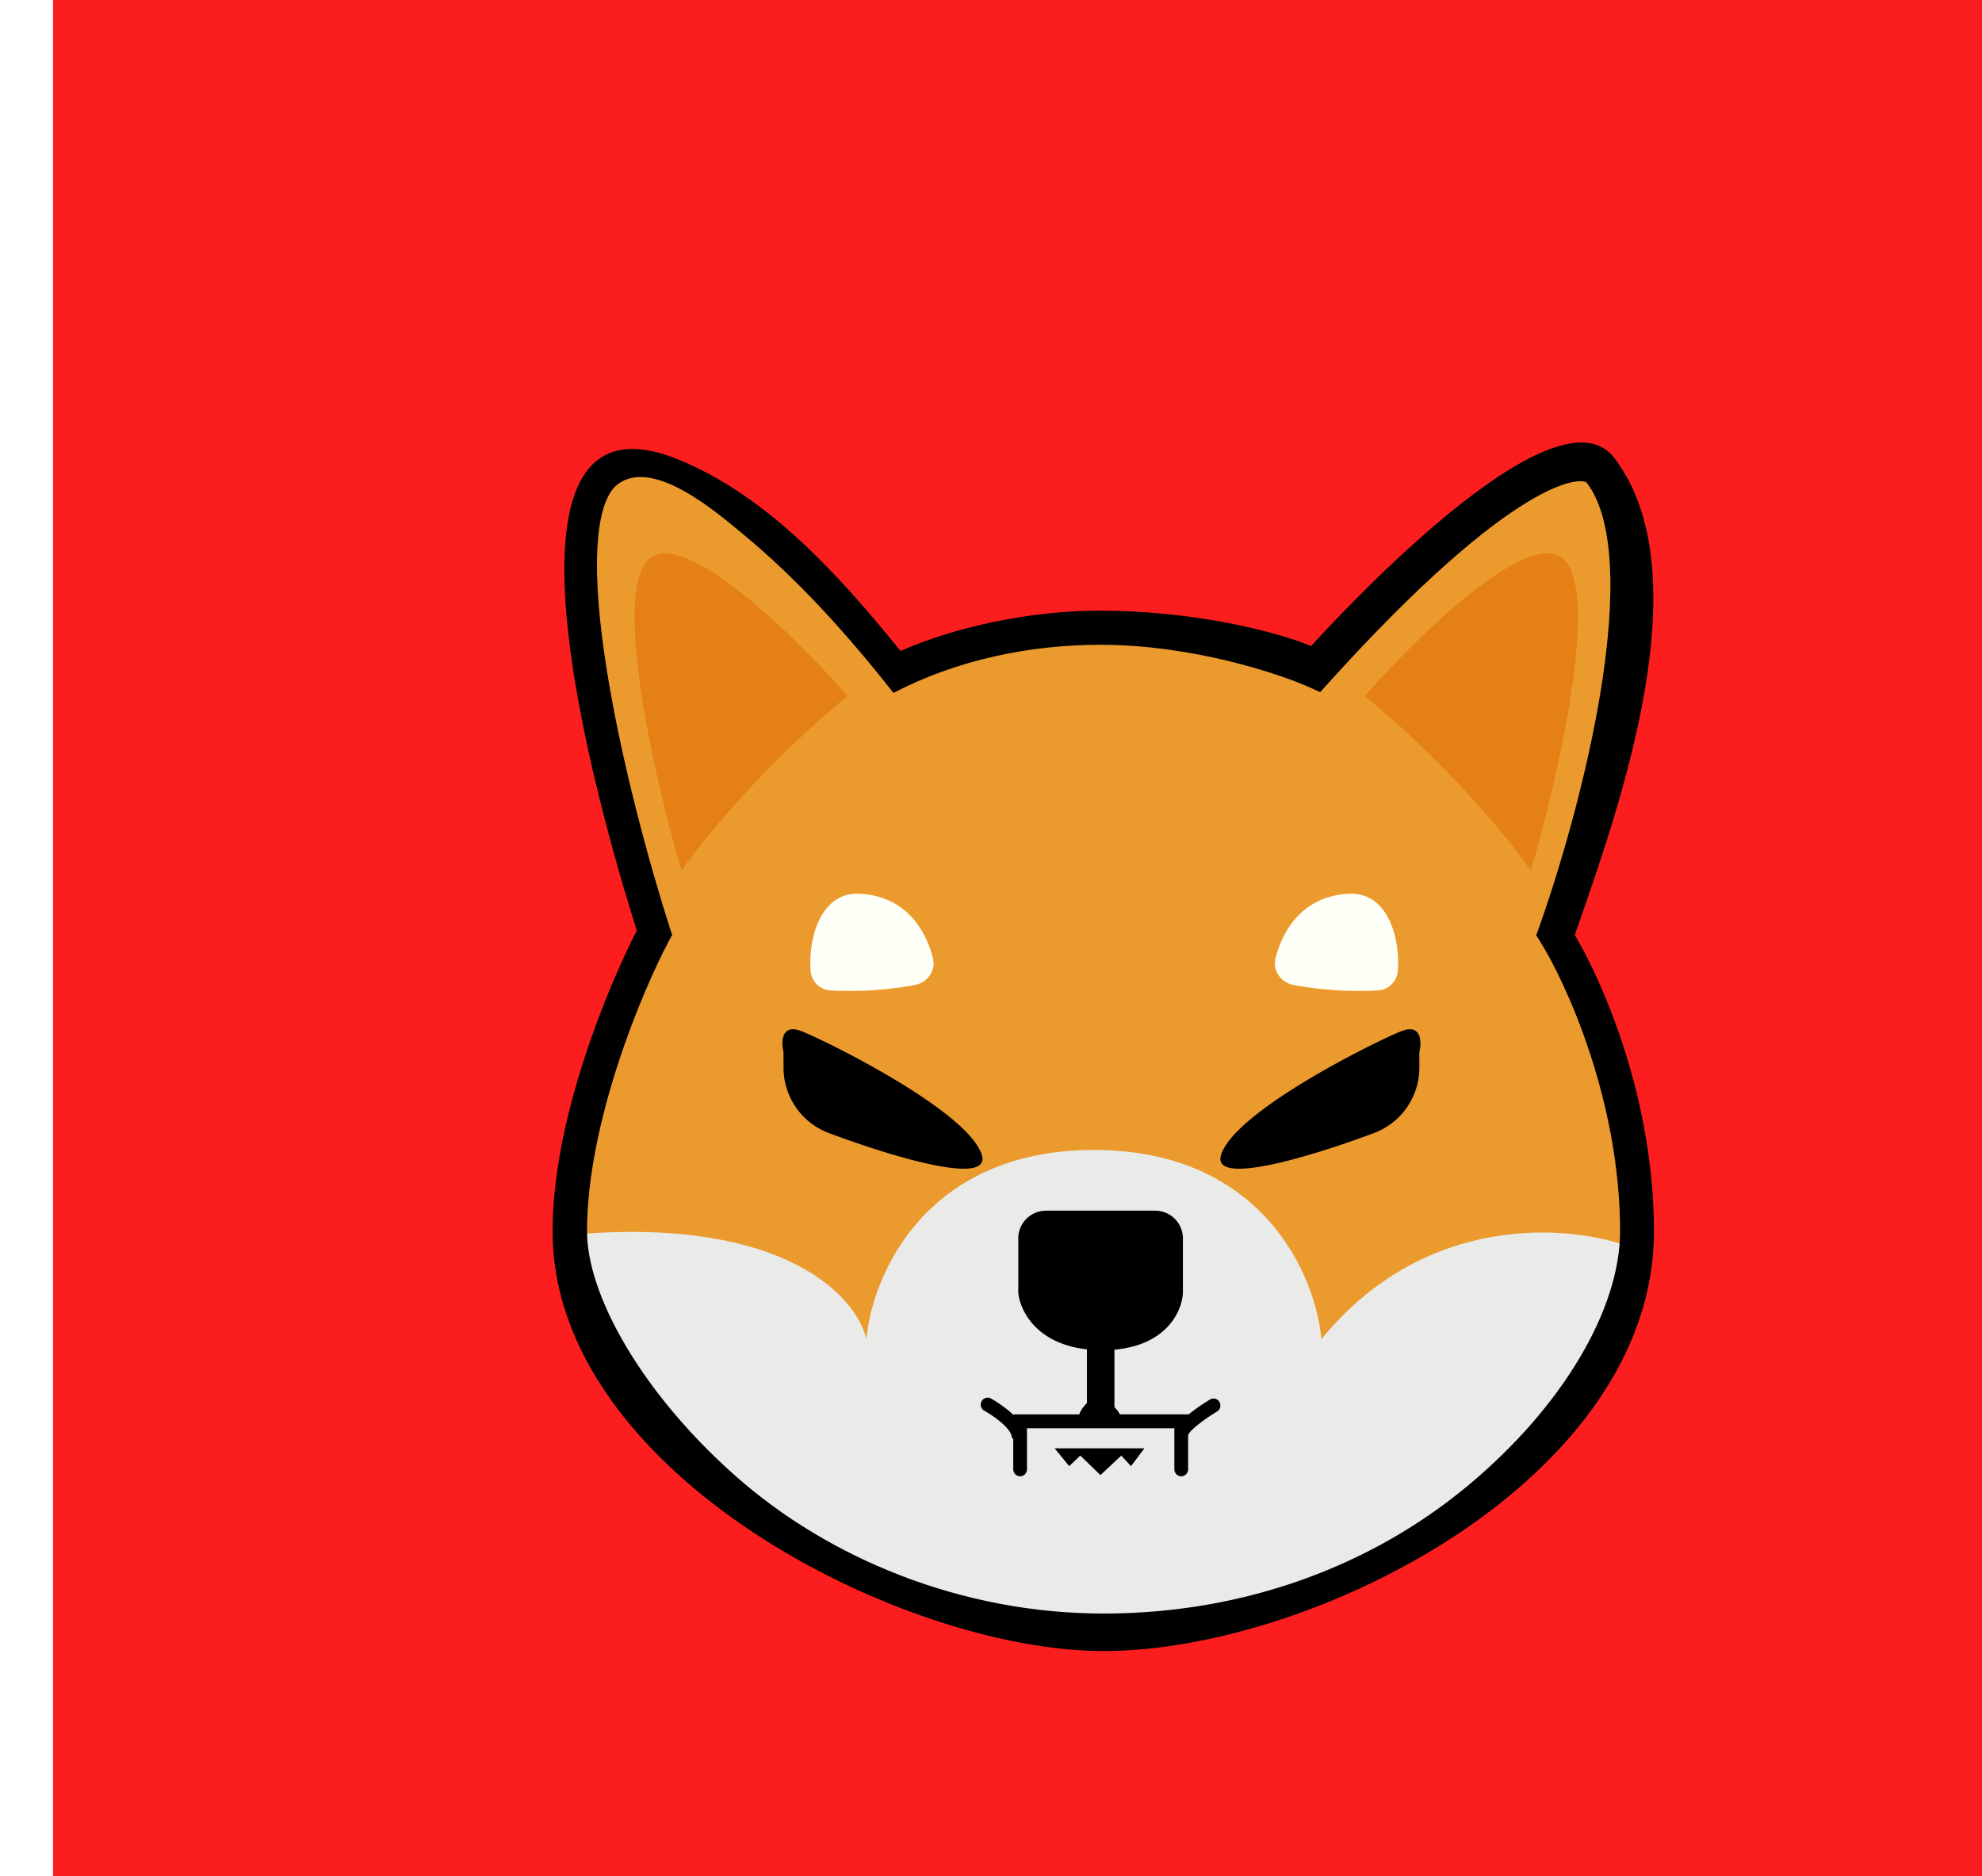
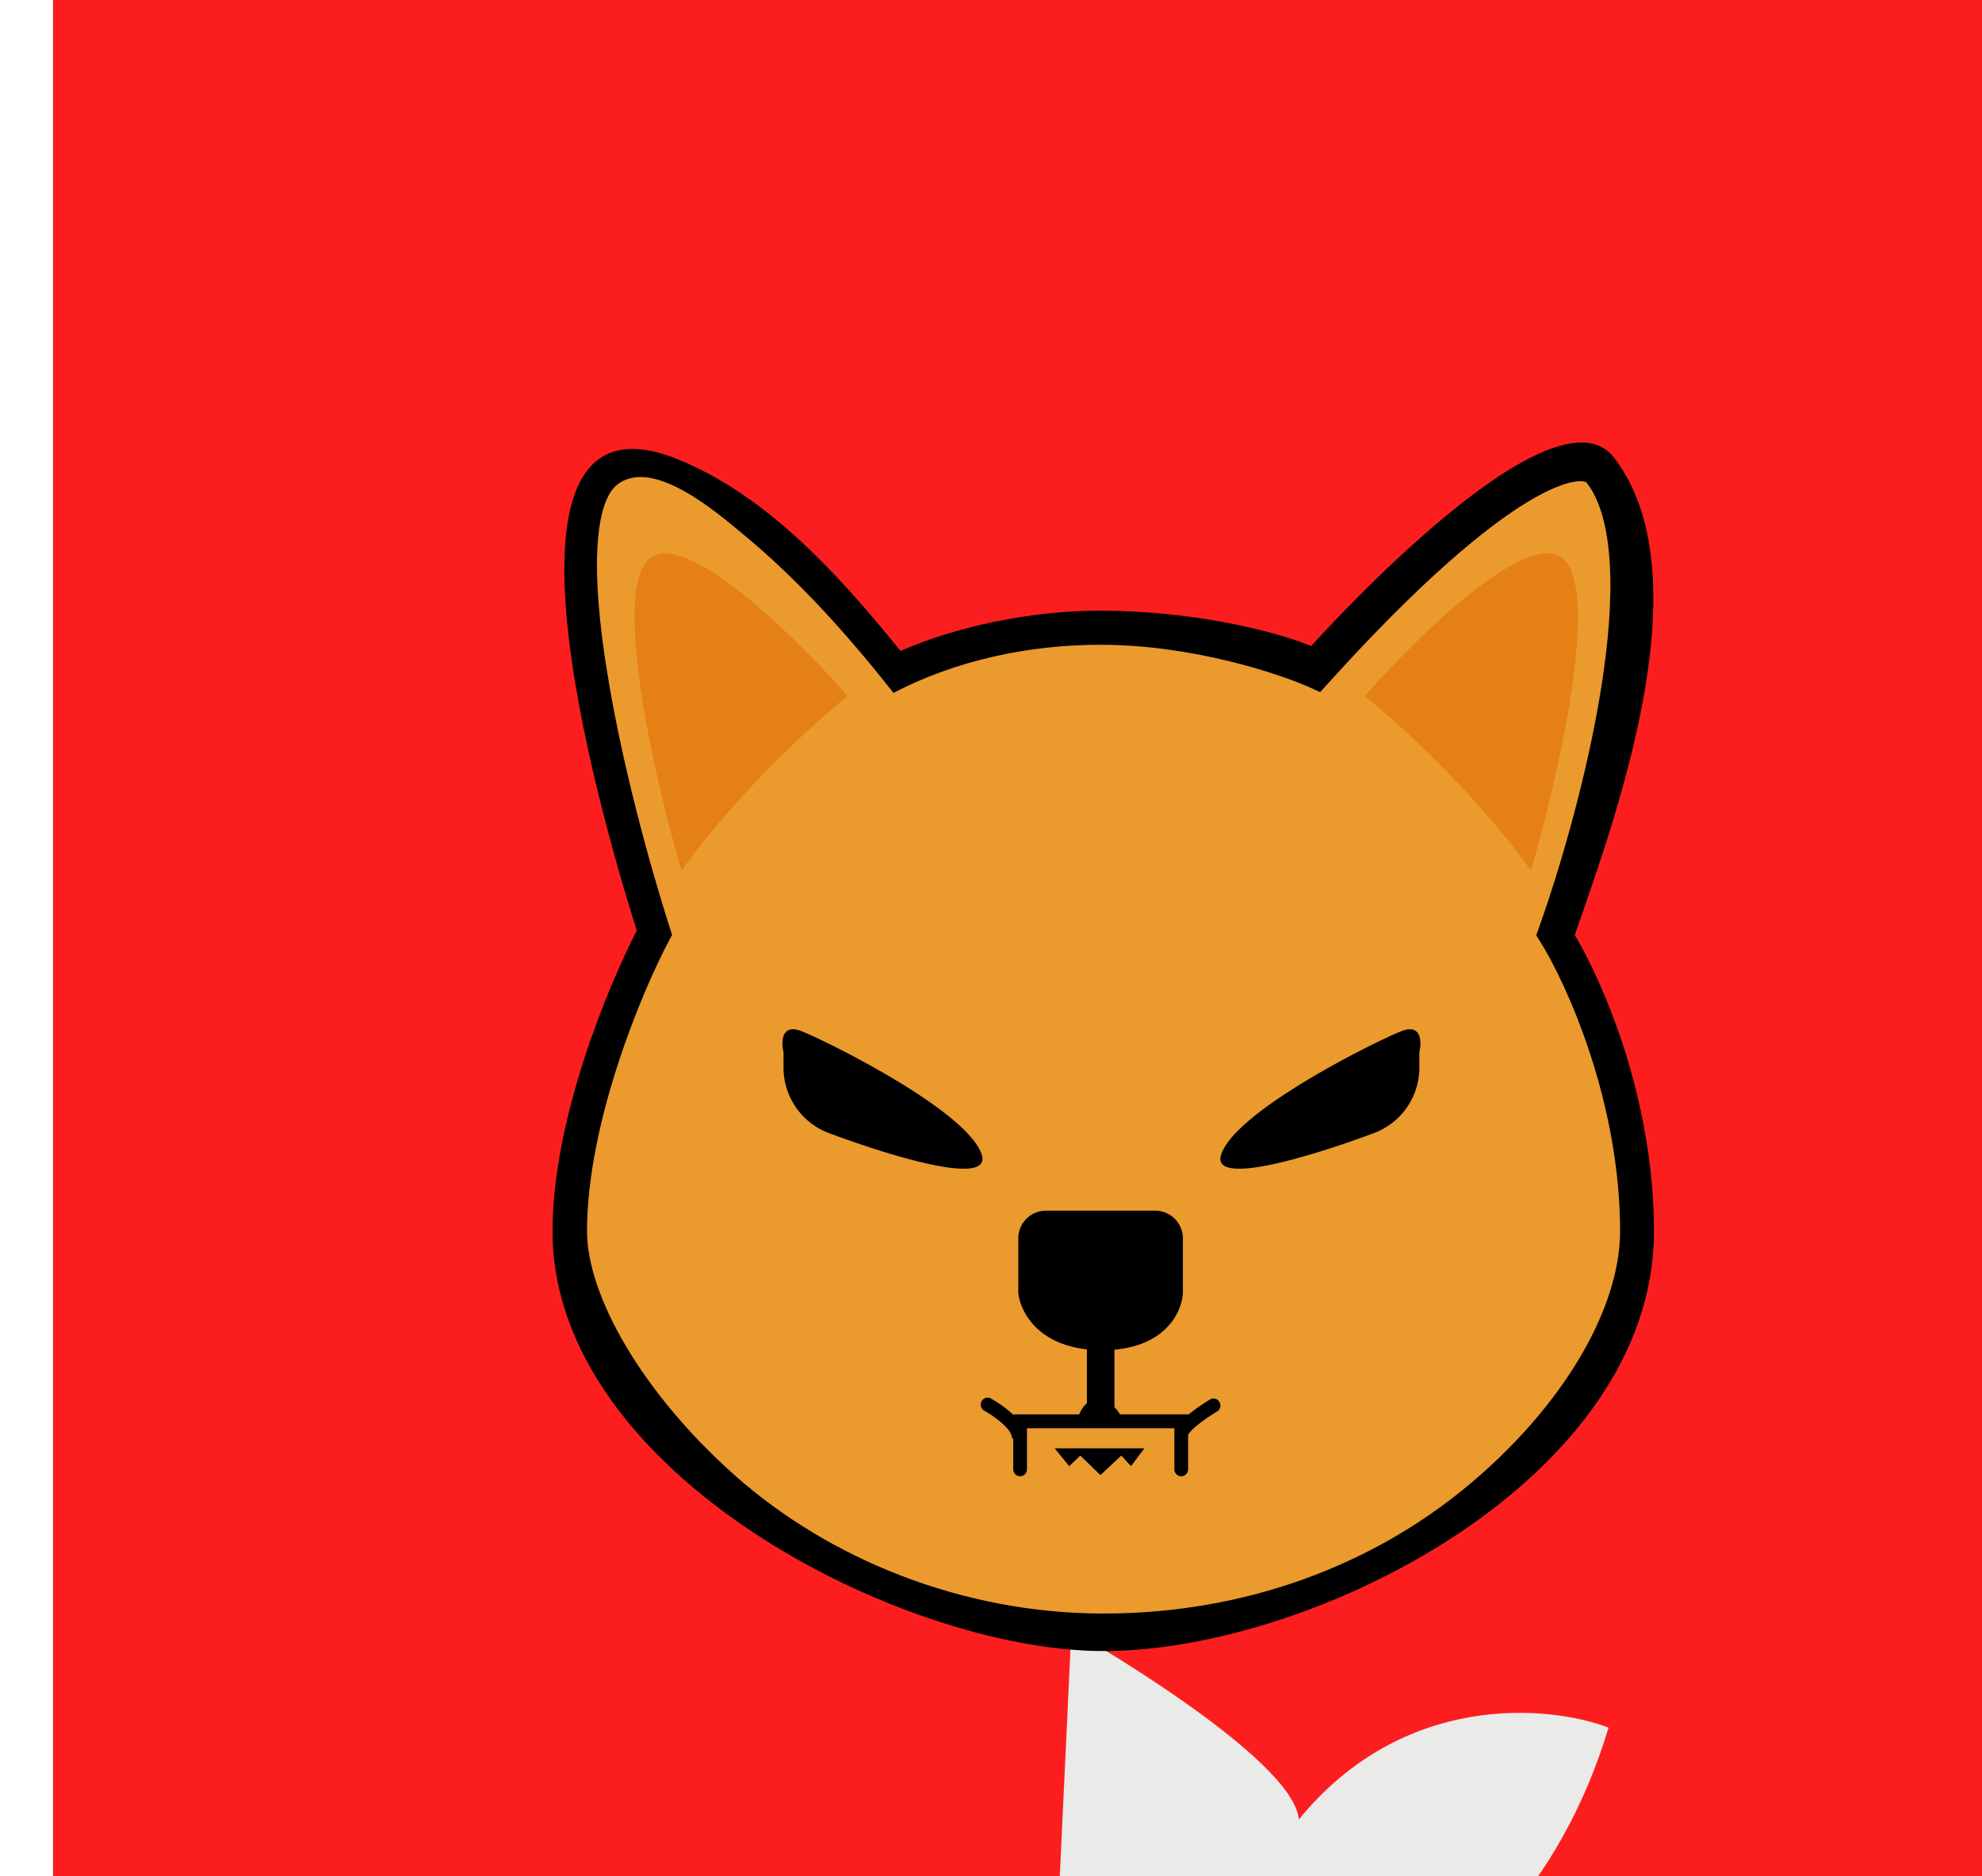
<svg xmlns="http://www.w3.org/2000/svg" width="243" height="230" viewBox="0 0 50 50" fill="none">
  <path fill="#FC1E1F" d="M0 0h56v56H0z" />
  <path d="M14.118 32.9c0-2.959 1.465-6.478 2.197-7.868-1.118-3.514-2.934-10.867-1.257-12.166 1.677-1.3 5.726 3.018 7.54 5.339.741-.392 2.842-1.175 5.32-1.175s4.807.783 5.663 1.175c4.88-5.462 6.922-5.835 7.332-5.339 1.725 2.179-.073 9.018-1.188 12.166.72 1.153 2.156 4.342 2.156 7.869 0 4.408-6.335 10.727-13.99 10.727S14.119 36.6 14.119 32.9z" fill="#EB9A2E" />
  <path fill-rule="evenodd" clip-rule="evenodd" d="M16.752 23.196c-.655-2.213-1.767-6.945-.982-8.167.785-1.222 3.933 1.837 5.409 3.52-.85.678-2.927 2.558-4.427 4.647zm22.638 0c.654-2.213 1.767-6.945.982-8.167-.786-1.222-3.933 1.837-5.409 3.52.85.678 2.927 2.558 4.427 4.647z" fill="#E58014" />
-   <path d="M22.963 26.252a9.726 9.726 0 01-2.223.143.563.563 0 01-.546-.51c-.07-.906.273-2.115 1.3-2.067 1.232.058 1.77.97 1.959 1.72.084.337-.152.652-.49.713zM33.073 26.252c.876.16 1.685.173 2.223.143a.563.563 0 00.546-.51c.07-.906-.273-2.115-1.3-2.067-1.232.058-1.77.97-1.959 1.72-.084.337.152.652.49.713z" fill="#FEFFF7" />
-   <path d="M27.142 43.446c-10.533-1.605-13.07-7.712-13.023-10.565 5.443-.402 7.309 1.704 7.561 2.807.145-1.68 1.561-5.042 6.063-5.042s5.918 3.361 6.063 5.042c2.786-3.411 6.664-3.053 8.255-2.448-2.576 8.565-11.02 10.373-14.92 10.206z" fill="#EAEAE8" />
+   <path d="M27.142 43.446s5.918 3.361 6.063 5.042c2.786-3.411 6.664-3.053 8.255-2.448-2.576 8.565-11.02 10.373-14.92 10.206z" fill="#EAEAE8" />
  <path fill-rule="evenodd" clip-rule="evenodd" d="M29.382 32.264H26.46a.739.739 0 00-.733.744v1.442c.043.467.475 1.36 1.83 1.51v1.432a.833.833 0 00-.206.3h-1.747v.019a3.212 3.212 0 00-.607-.442.182.182 0 00-.248.075.187.187 0 00.073.252c.117.065.298.18.452.314.078.067.145.135.194.2.05.066.073.117.078.15.007.038.023.07.047.096v.8c0 .102.082.186.183.186a.185.185 0 00.183-.186v-1.093h3.928v1.093c0 .102.082.186.183.186a.185.185 0 00.184-.186v-.893a.18.18 0 00.005-.033l.003-.007a.376.376 0 01.046-.063c.047-.055.117-.12.203-.188.17-.137.375-.273.513-.355a.188.188 0 00.065-.255.182.182 0 00-.251-.066 5.172 5.172 0 00-.556.385l-.013.01h-1.834a.704.704 0 00-.145-.188v-1.535c1.407-.124 1.806-1.043 1.825-1.518v-1.442a.739.739 0 00-.733-.744zm-2.686 6.333l.388.475.296-.281.537.52.555-.52.259.281.358-.475h-2.393z" fill="#000001" />
  <path d="M19.95 27.481c-.539-.212-.545.284-.48.558v.414a1.862 1.862 0 001.187 1.734c1.634.614 4.395 1.464 4.093.574-.4-1.173-4.126-3.015-4.8-3.28zM35.937 27.481c.538-.212.545.284.48.558v.414a1.862 1.862 0 01-1.187 1.734c-1.634.614-4.396 1.464-4.093.574.399-1.173 4.126-3.015 4.8-3.28z" fill="#000" />
  <path fill-rule="evenodd" clip-rule="evenodd" d="M22.59 17.35c-1.585-1.962-3.549-4.161-5.973-5.124-5.661-2.25-1.65 10.704-1.057 12.572-.776 1.507-2.246 5.035-2.246 8.015C13.314 39.265 22.634 44 28 44c5.605 0 14.67-4.58 14.67-11.187 0-3.497-1.33-6.582-2.111-7.898 1.203-3.428 3.426-9.67 1.024-12.751-1.618-1.935-7.353 4.286-8.05 5.052-1.049-.429-3.237-.942-5.617-.942-2.337 0-4.369.64-5.327 1.076zm-7.545-4.44c-.134.102-.259.285-.356.579-.096.292-.156.666-.18 1.114-.047.897.055 2.027.25 3.246.386 2.435 1.127 5.154 1.692 6.914l.05.152-.076.14c-.735 1.384-2.192 4.866-2.192 7.758 0 .838.354 1.912 1.043 3.071.684 1.152 1.68 2.358 2.92 3.455C20.678 41.533 24.212 43 28 43c3.8 0 7.17-1.298 9.702-3.401 2.548-2.116 4.065-4.725 4.065-6.786 0-3.467-1.433-6.614-2.138-7.734l-.097-.155.062-.172c.562-1.572 1.296-4.066 1.671-6.432.188-1.183.284-2.32.228-3.289-.056-.972-.261-1.717-.623-2.175-.009-.007-.081-.055-.311-.02-.266.041-.674.188-1.25.536-1.148.693-2.882 2.133-5.357 4.875l-.178.198-.242-.11c-.835-.379-3.156-1.152-5.616-1.152-1.886 0-3.836.404-5.514 1.283-1.207-1.529-2.518-3-4.024-4.242-.663-.547-2.38-2.046-3.333-1.314z" fill="#000" />
</svg>